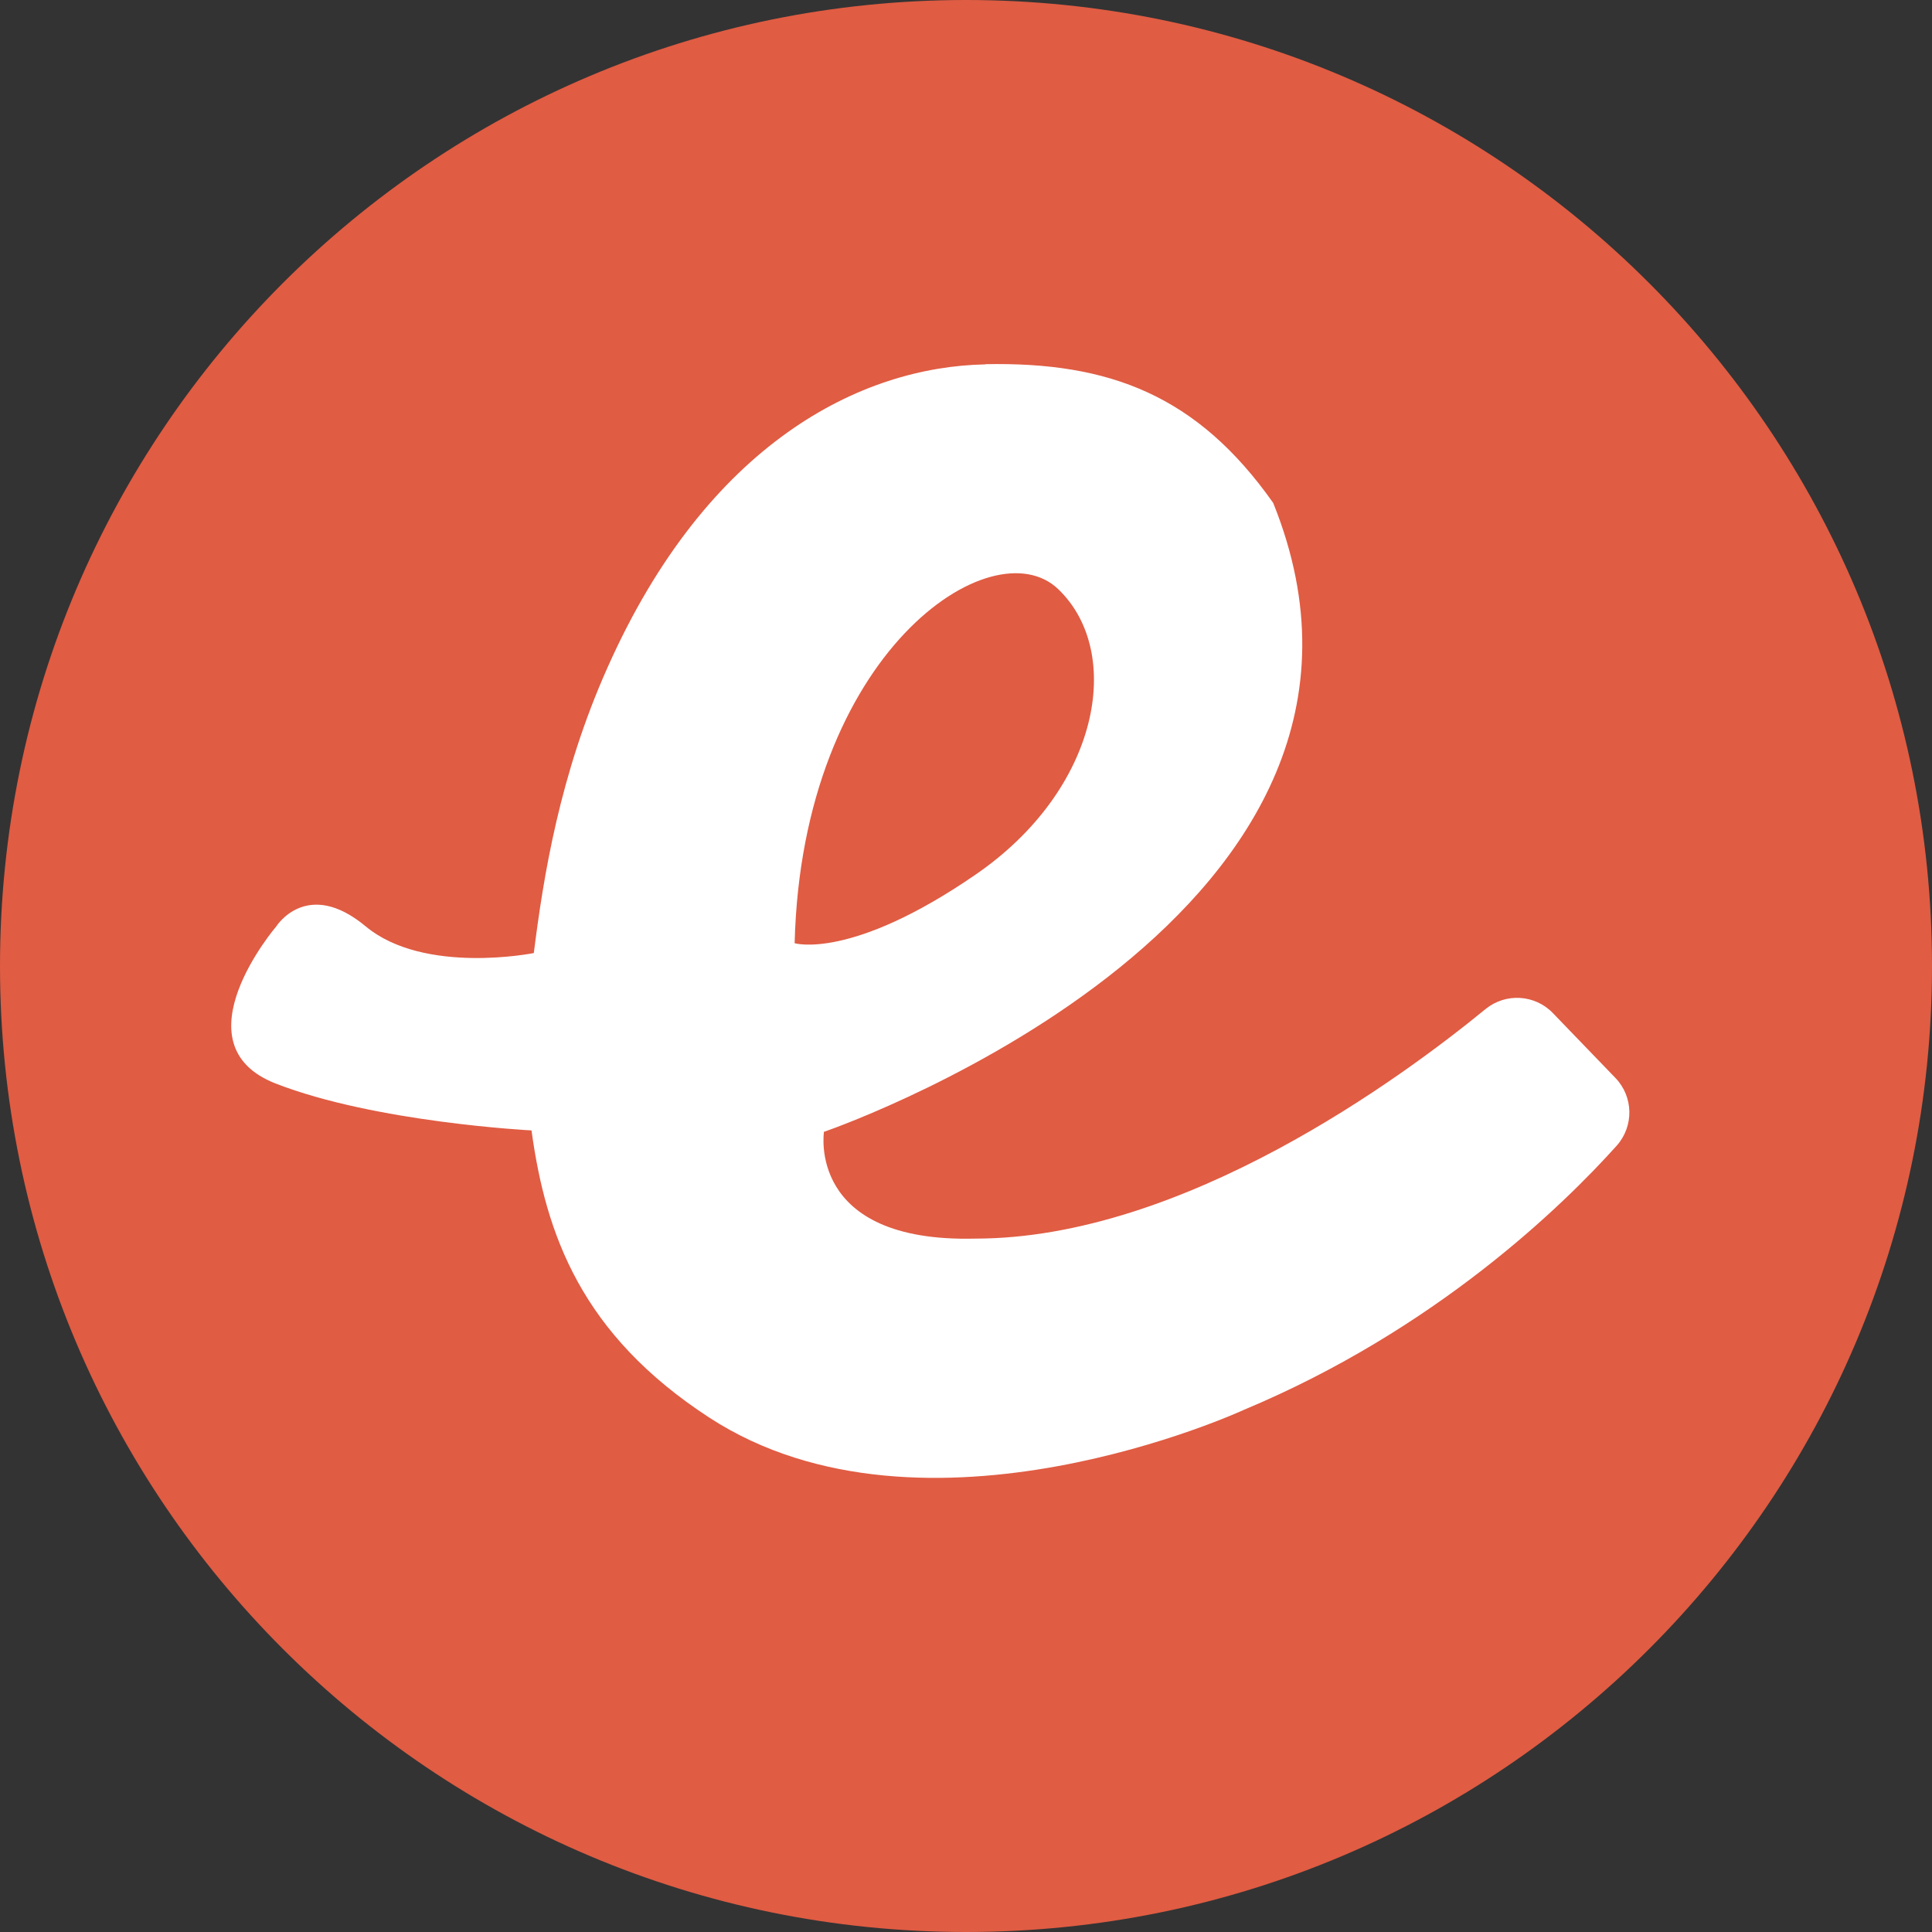
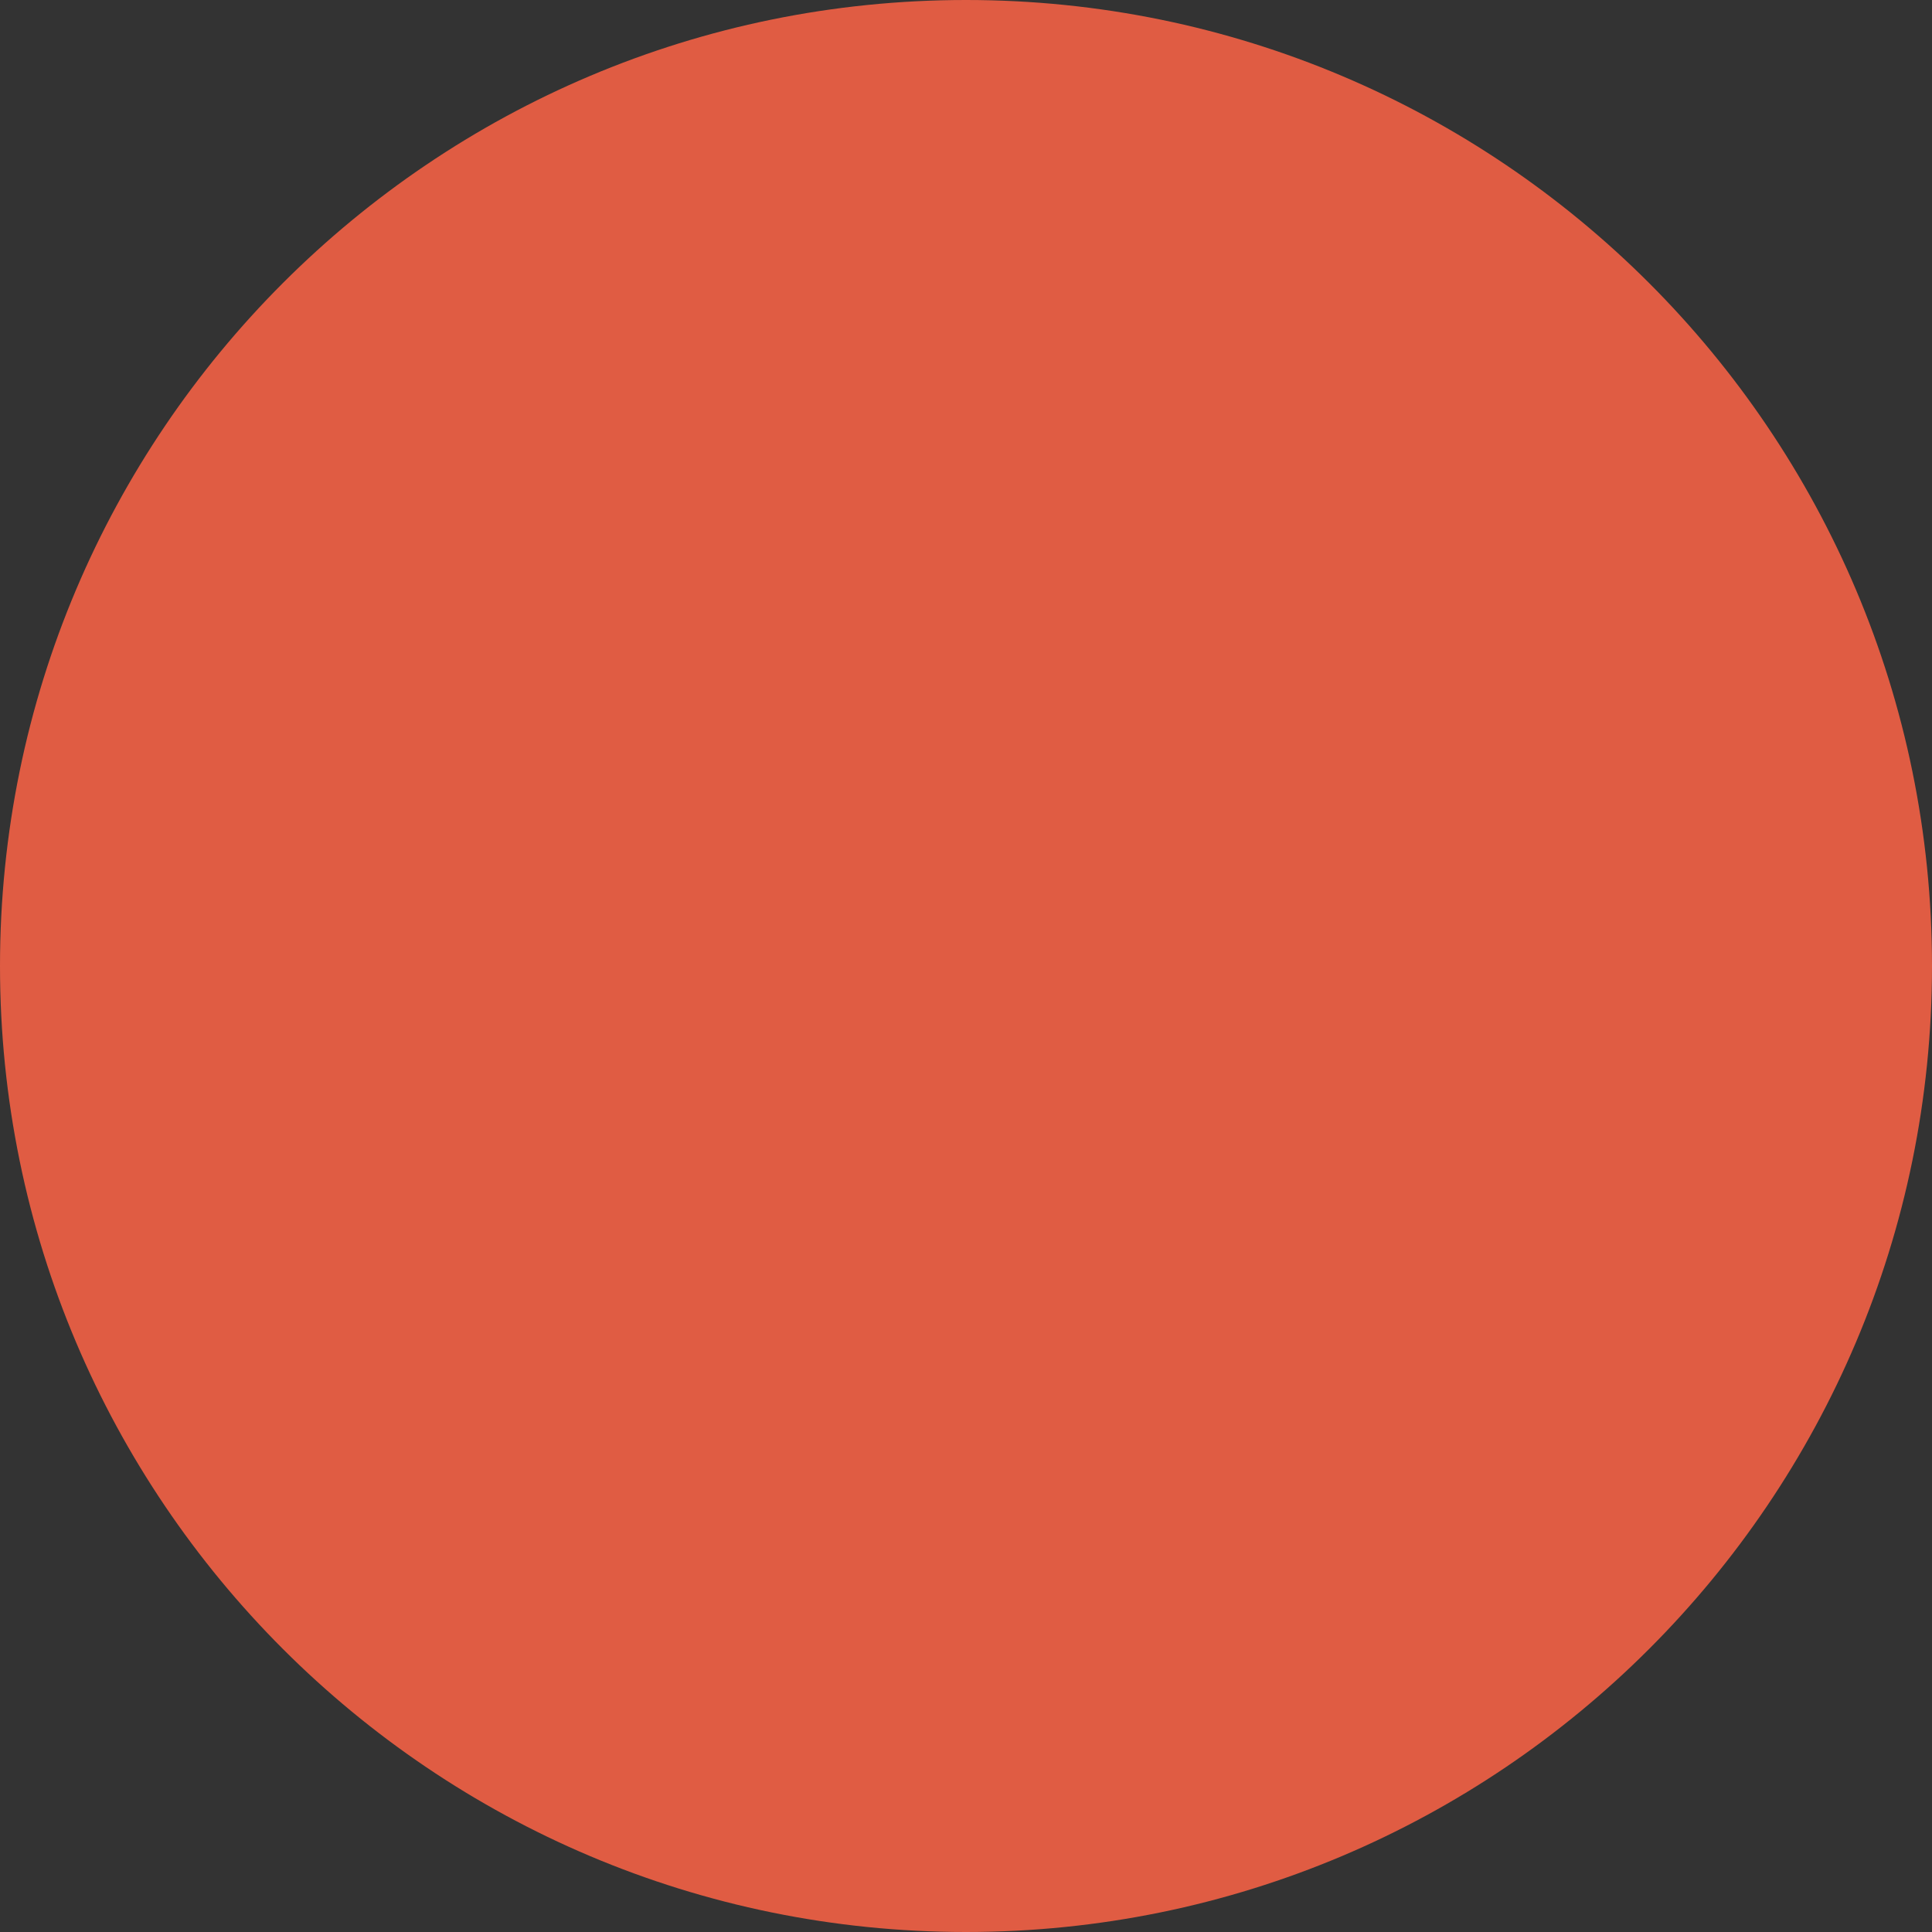
<svg xmlns="http://www.w3.org/2000/svg" id="Layer_2" data-name="Layer 2" viewBox="0 0 100 100">
  <rect x="0" y="0" width="100" height="100" fill="#333333" stroke="none" />
  <defs>
    <style>
      .cls-1 {
        fill: #fff;
        fill-rule: evenodd;
      }

      .cls-2 {
        fill: #e05c43;
      }
    </style>
  </defs>
  <g id="Layer_1-2" data-name="Layer 1">
    <g id="Ember.js">
-       <path class="cls-2" d="m50,0c27.61,0,50,22.39,50,50s-22.39,50-50,50S0,77.61,0,50,22.39,0,50,0Z" />
-       <path class="cls-1" d="m50.99,18.85c6.44-.13,10.99,1.62,14.91,7.18,8.54,21.18-21.99,32.11-23.21,32.54h-.04s-.92,5.76,7.83,5.54c10.78,0,22.1-8.35,26.41-11.88,1.04-.85,2.56-.76,3.49.21l3.23,3.35c.94.97.97,2.5.07,3.51-2.8,3.12-9.39,9.53-19.29,13.67,0,0-16.53,7.65-27.67.41-6.64-4.32-8.47-9.49-9.21-14.87,0,0-8.07-.41-13.25-2.43-5.18-2.03.04-8.13.04-8.13,0,0,1.59-2.53,4.63,0,3.03,2.52,8.7,1.38,8.7,1.38.5-3.98,1.34-9.24,3.82-14.79,5.18-11.63,13.12-15.56,19.56-15.68Zm3.79,11.65c-3.41-3.29-13.27,3.28-13.65,18.32,0,0,2.91.89,9.35-3.54,6.45-4.42,7.71-11.5,4.3-14.78Z" />
+       <path class="cls-2" d="m50,0c27.61,0,50,22.39,50,50s-22.39,50-50,50S0,77.61,0,50,22.39,0,50,0" />
    </g>
  </g>
</svg>